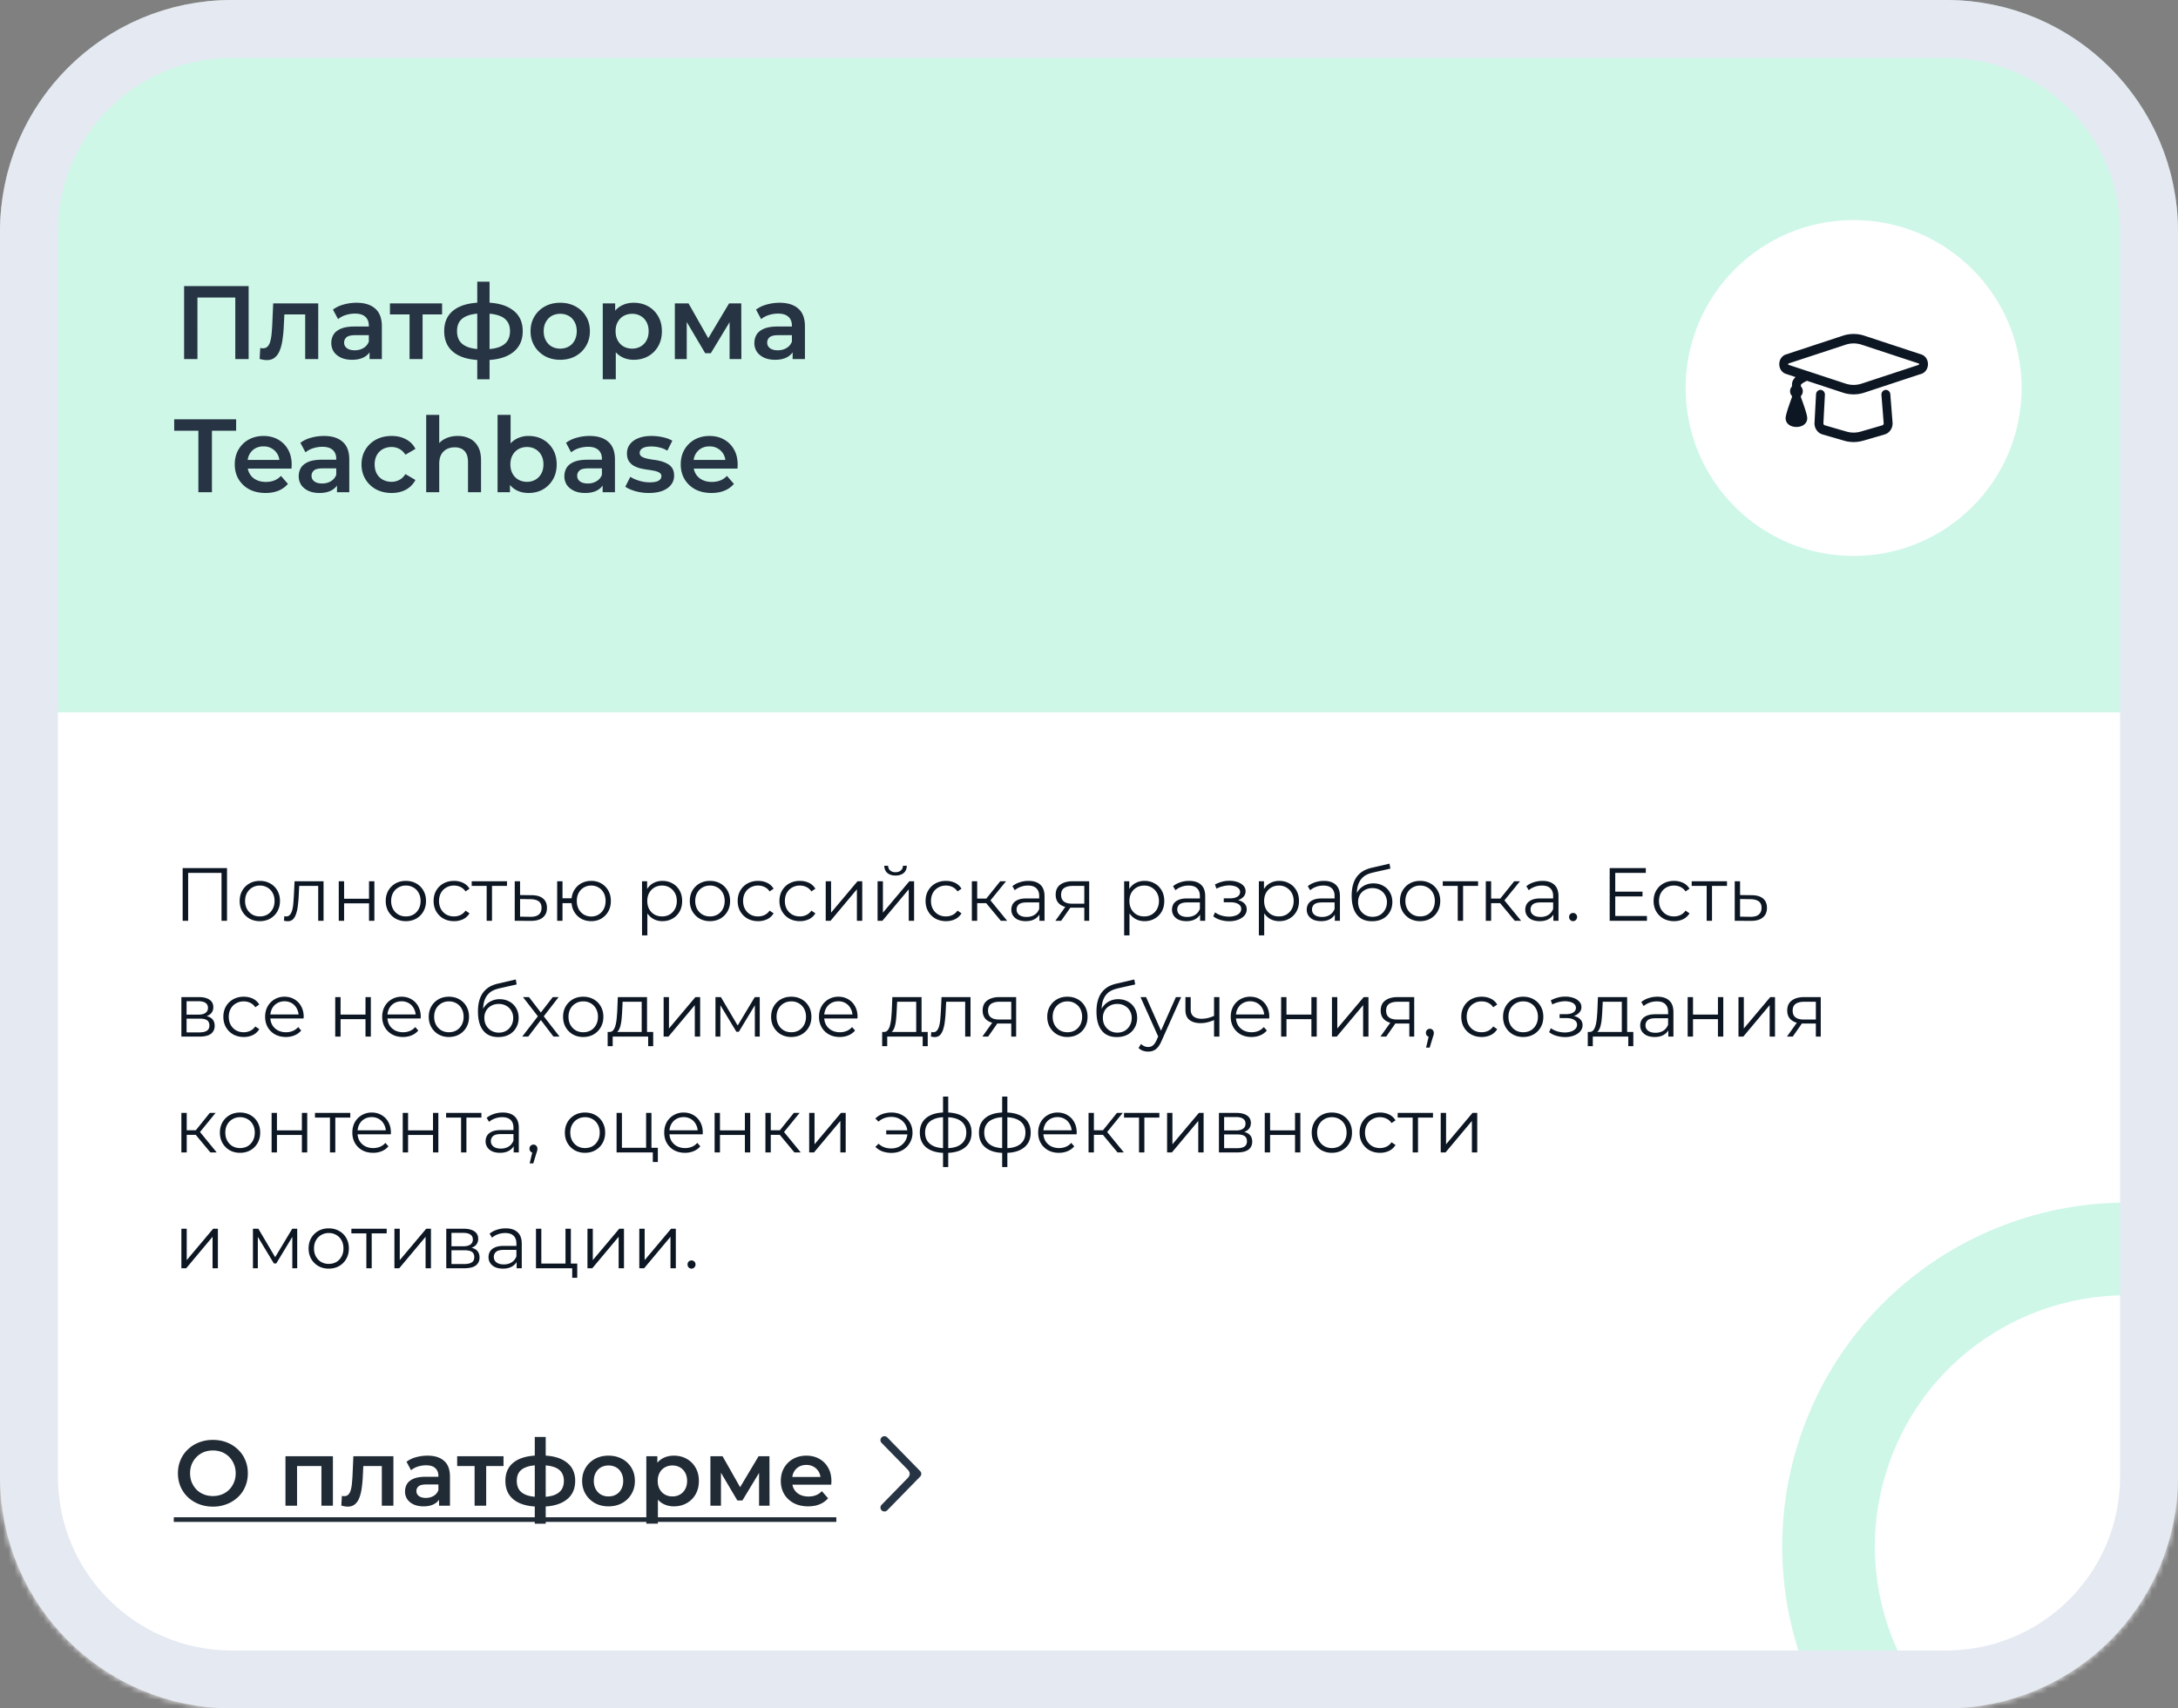
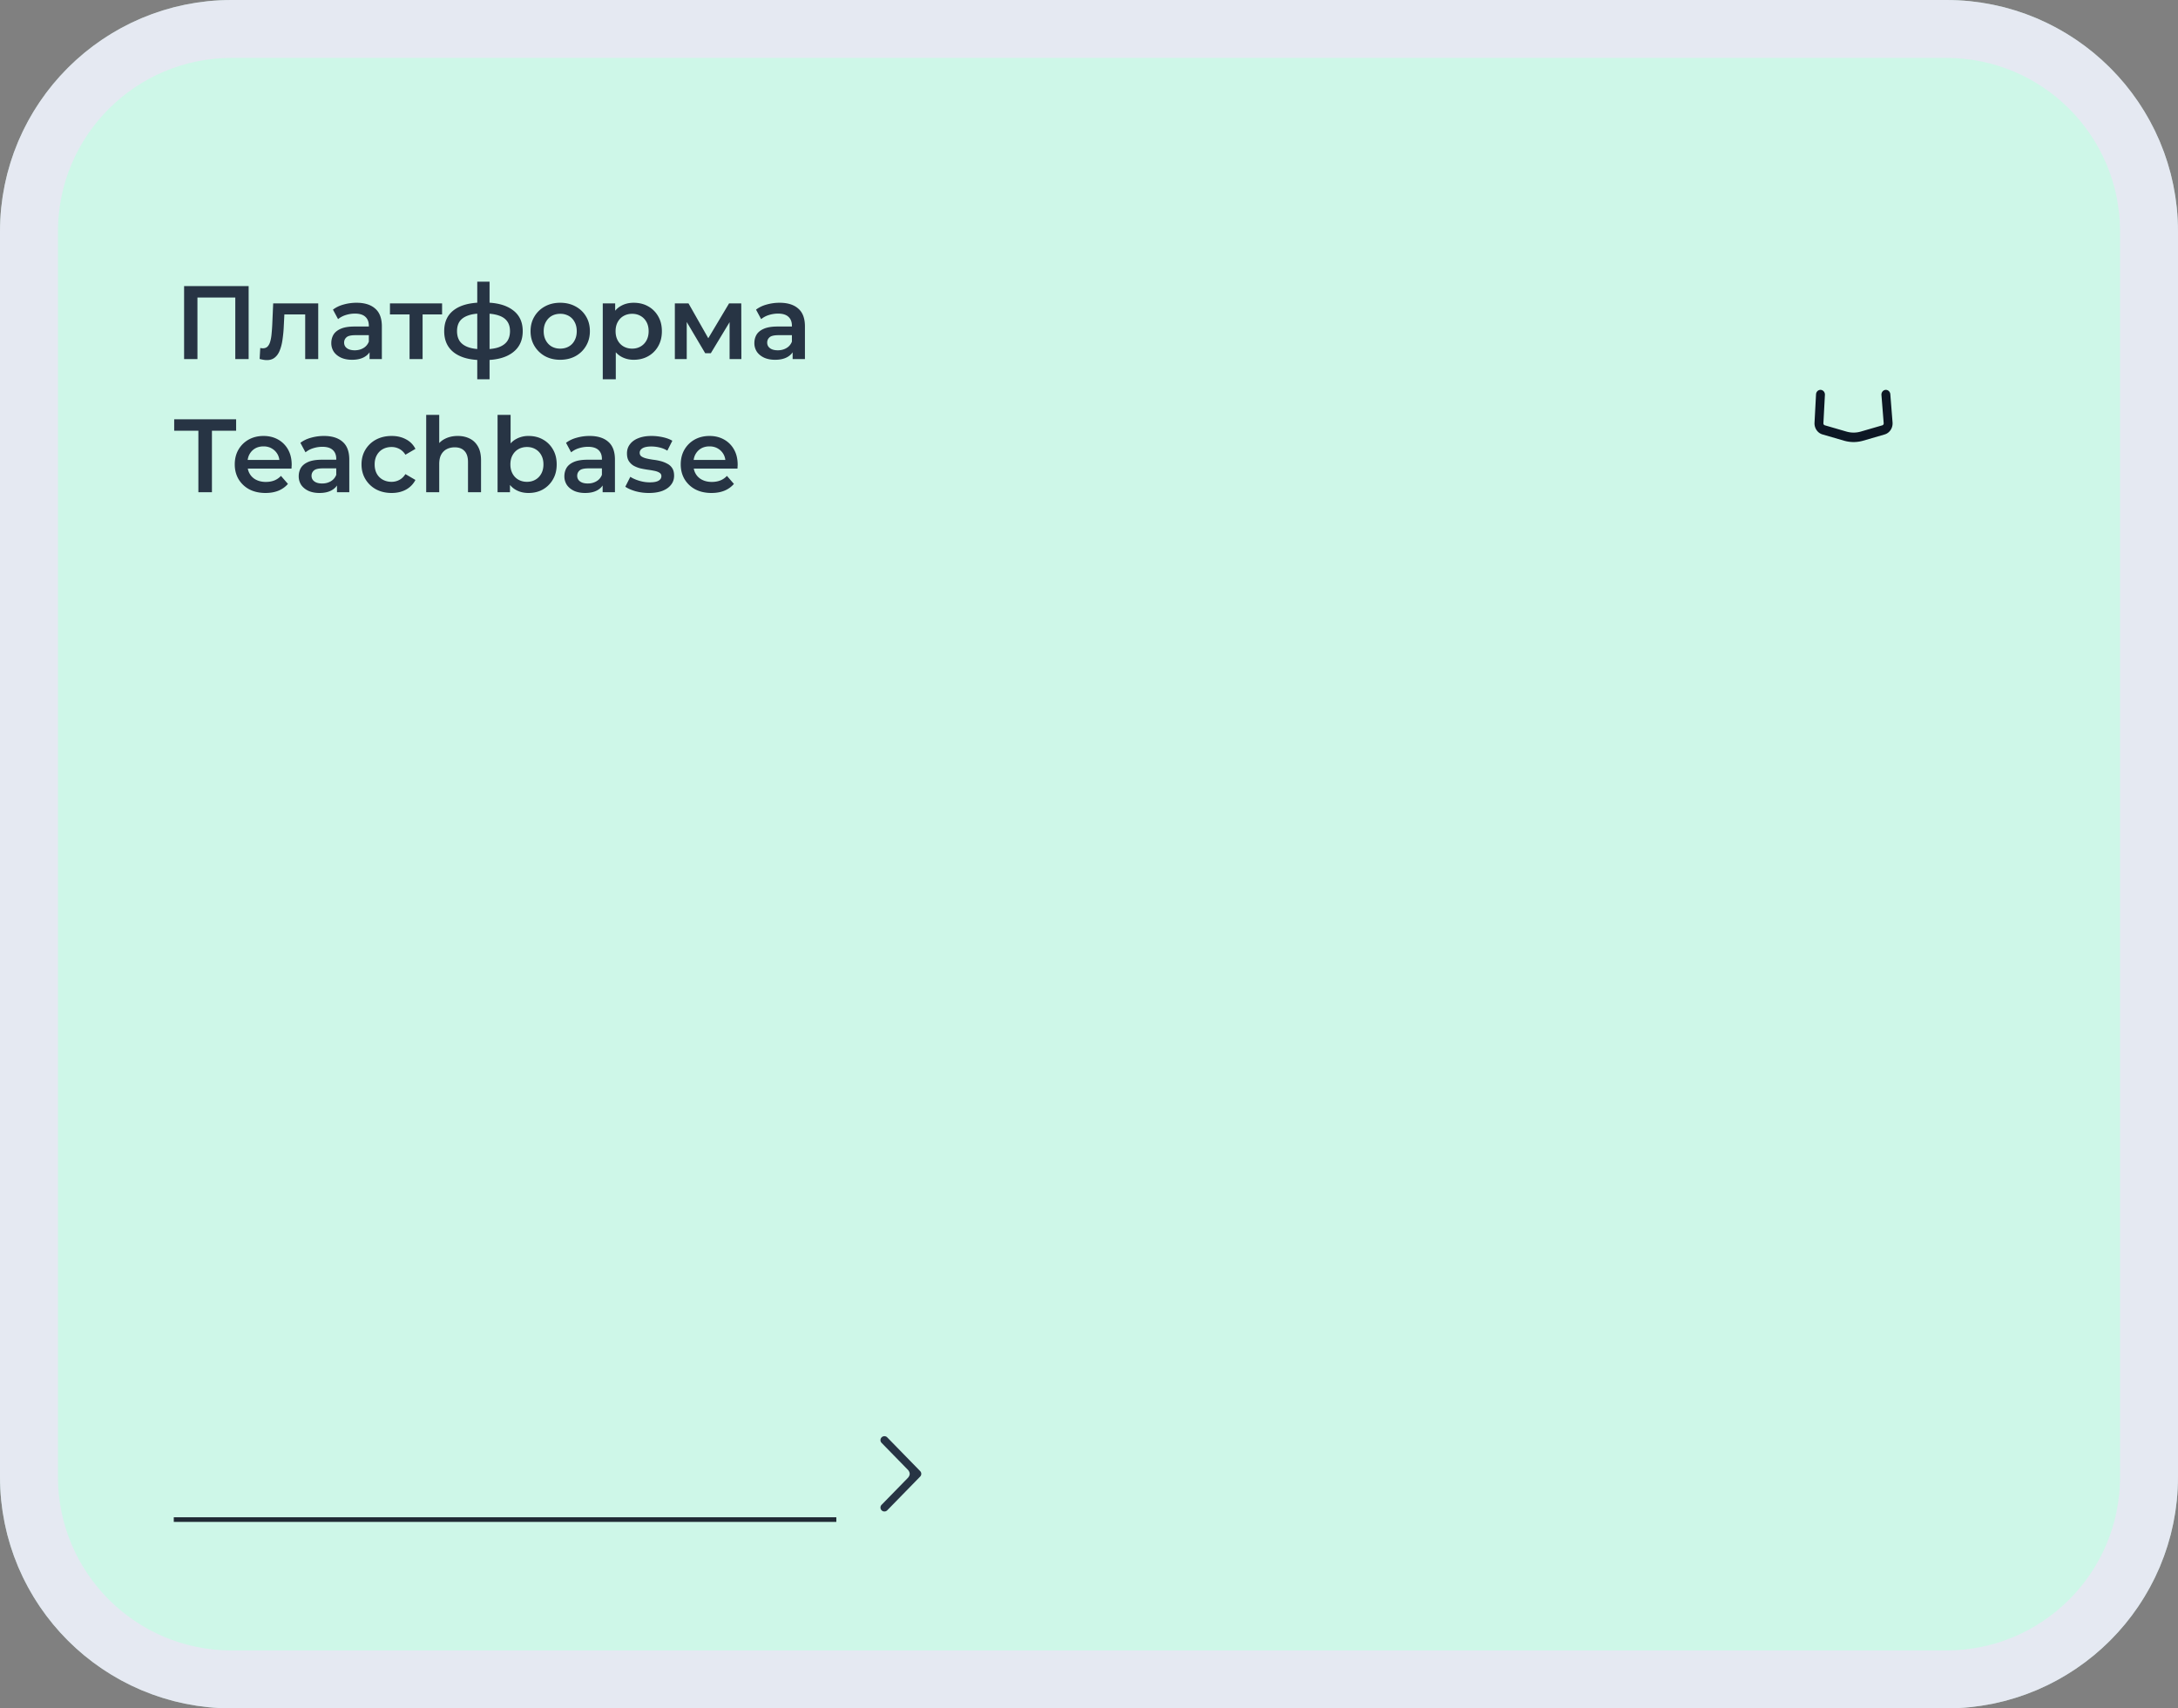
<svg xmlns="http://www.w3.org/2000/svg" width="376" height="295" fill="none">
  <rect width="100%" height="100%" fill="#808080" stroke="none" />
  <g clip-path="url(#a)">
    <mask id="b" width="376" height="295" x="0" y="0" maskUnits="userSpaceOnUse" style="mask-type:luminance">
      <path fill="#fff" d="M336 0H40C17.909 0 0 17.909 0 40v215c0 22.091 17.909 40 40 40h296c22.091 0 40-17.909 40-40V40c0-22.091-17.909-40-40-40" />
    </mask>
    <g mask="url(#b)">
      <path fill="#CEF7E8" d="M336 0H40C17.909 0 0 17.909 0 40v215c0 22.091 17.909 40 40 40h296c22.091 0 40-17.909 40-40V40c0-22.091-17.909-40-40-40" />
-       <path fill="#fff" d="M376 123H0v172h376z" />
      <path fill="#273444" d="M31.782 62V49.4h11.142V62H40.62V50.804l.54.576h-7.614l.54-.576V62zm13.039-.018.108-1.89.234.036q.108.018.198.018.558 0 .864-.342t.45-.918q.162-.594.216-1.314.072-.738.108-1.476l.162-3.708h7.776V62h-2.25v-8.316l.522.612h-4.572l.486-.63-.126 2.538a23 23 0 0 1-.216 2.376q-.144 1.08-.468 1.89-.306.81-.864 1.26-.54.45-1.386.45-.27 0-.594-.054a8 8 0 0 1-.648-.144M63.799 62v-1.944l-.126-.414V56.24q0-.99-.594-1.53-.594-.558-1.8-.558-.81 0-1.602.252a3.9 3.9 0 0 0-1.314.702l-.882-1.638q.774-.594 1.836-.882a8.2 8.2 0 0 1 2.232-.306q2.088 0 3.222 1.008 1.152.99 1.152 3.078V62zm-3.024.126q-1.08 0-1.89-.36-.81-.378-1.26-1.026a2.7 2.7 0 0 1-.432-1.494q0-.81.378-1.458.396-.648 1.278-1.026t2.34-.378h2.79v1.494h-2.628q-1.152 0-1.548.378-.396.36-.396.9 0 .612.486.972t1.35.36q.828 0 1.476-.378.666-.378.954-1.116l.378 1.35q-.324.846-1.17 1.314-.828.468-2.106.468m9.93-.126v-8.244l.522.54h-3.906v-1.908h9v1.908h-3.888l.522-.54V62zm12.929.18h-.558q-3.042-.036-4.716-1.314-1.675-1.296-1.674-3.69 0-2.376 1.673-3.636 1.675-1.26 4.77-1.296h.522q3.114 0 4.843 1.278 1.745 1.26 1.746 3.654 0 2.412-1.746 3.708-1.729 1.296-4.86 1.296m-.073-1.872q1.53 0 2.52-.342.99-.36 1.477-1.044.485-.702.485-1.746 0-1.026-.486-1.692-.486-.684-1.475-1.008-.99-.342-2.52-.342h-.343q-1.493 0-2.447.36-.955.342-1.422 1.008-.45.666-.45 1.674 0 1.026.45 1.71.467.684 1.422 1.044.97.36 2.447.378h.343m-1.17 5.184V48.644h2.124v16.848zm14.313-3.366q-1.476 0-2.628-.63a4.84 4.84 0 0 1-1.818-1.764q-.666-1.116-.666-2.538 0-1.44.666-2.538a4.7 4.7 0 0 1 1.818-1.746q1.152-.63 2.628-.63 1.494 0 2.646.63 1.17.63 1.818 1.728.666 1.098.666 2.556 0 1.422-.666 2.538a4.7 4.7 0 0 1-1.818 1.764q-1.152.63-2.646.63m0-1.926q.828 0 1.476-.36a2.5 2.5 0 0 0 1.008-1.044q.378-.684.378-1.602 0-.936-.378-1.602a2.5 2.5 0 0 0-1.008-1.044 2.95 2.95 0 0 0-1.458-.36q-.828 0-1.476.36-.63.36-1.008 1.044-.378.666-.378 1.602 0 .918.378 1.602t1.008 1.044q.648.36 1.458.36m12.681 1.926q-1.17 0-2.142-.54-.954-.54-1.53-1.62-.558-1.098-.558-2.772 0-1.692.54-2.772.558-1.08 1.512-1.602.954-.54 2.178-.54 1.422 0 2.502.612a4.47 4.47 0 0 1 1.728 1.71q.648 1.098.648 2.592t-.648 2.61a4.47 4.47 0 0 1-1.728 1.71q-1.08.612-2.502.612m-5.328 3.366V52.388h2.142v2.268l-.072 2.556.18 2.556v5.724zm5.076-5.292q.81 0 1.44-.36.648-.36 1.026-1.044t.378-1.602q0-.936-.378-1.602a2.6 2.6 0 0 0-1.026-1.044q-.63-.36-1.44-.36t-1.458.36-1.026 1.044q-.378.666-.378 1.602 0 .918.378 1.602t1.026 1.044 1.458.36m7.369 1.8v-9.612h2.358l3.87 6.822h-.936l4.068-6.822h2.106l.018 9.612h-2.034v-7.2l.36.234-3.6 5.958h-.972l-3.618-6.12.432-.108V62zm20.334 0v-1.944l-.126-.414V56.24q0-.99-.594-1.53-.594-.558-1.8-.558-.81 0-1.602.252a3.9 3.9 0 0 0-1.314.702l-.882-1.638q.774-.594 1.836-.882a8.2 8.2 0 0 1 2.232-.306q2.088 0 3.222 1.008 1.152.99 1.152 3.078V62zm-3.024.126q-1.08 0-1.89-.36-.81-.378-1.26-1.026a2.7 2.7 0 0 1-.432-1.494q0-.81.378-1.458.396-.648 1.278-1.026t2.34-.378h2.79v1.494h-2.628q-1.152 0-1.548.378-.396.36-.396.9 0 .612.486.972t1.35.36q.828 0 1.476-.378.666-.378.954-1.116l.378 1.35q-.324.846-1.17 1.314-.828.468-2.106.468M34.248 85V74.38h-4.176V72.4h10.692v1.98h-4.176V85zm11.59.126q-1.602 0-2.808-.63a4.77 4.77 0 0 1-1.854-1.764q-.648-1.116-.648-2.538 0-1.44.63-2.538a4.65 4.65 0 0 1 1.764-1.746q1.134-.63 2.574-.63 1.404 0 2.502.612a4.43 4.43 0 0 1 1.728 1.728q.63 1.116.63 2.628 0 .144-.018.324a3 3 0 0 1-.018.342h-8.01V79.42h6.822l-.882.468q.018-.828-.342-1.458t-.99-.99q-.612-.36-1.422-.36-.828 0-1.458.36-.612.36-.972 1.008-.342.63-.342 1.494v.36q0 .864.396 1.53a2.64 2.64 0 0 0 1.116 1.026q.72.36 1.656.36.81 0 1.458-.252a3.1 3.1 0 0 0 1.152-.792l1.206 1.386a4.3 4.3 0 0 1-1.638 1.17q-.972.396-2.232.396M58.175 85v-1.944l-.126-.414V79.24q0-.99-.594-1.53-.594-.558-1.8-.558-.81 0-1.602.252a3.9 3.9 0 0 0-1.314.702l-.882-1.638q.774-.594 1.836-.882a8.2 8.2 0 0 1 2.232-.306q2.088 0 3.222 1.008 1.152.99 1.152 3.078V85zm-3.024.126q-1.08 0-1.89-.36-.81-.378-1.26-1.026a2.7 2.7 0 0 1-.432-1.494q0-.81.378-1.458.396-.648 1.278-1.026t2.34-.378h2.79v1.494h-2.628q-1.152 0-1.548.378-.396.36-.396.9 0 .612.486.972t1.35.36q.828 0 1.476-.378.666-.378.954-1.116l.378 1.35q-.324.846-1.17 1.314-.828.468-2.106.468m12.464 0q-1.512 0-2.7-.63a4.8 4.8 0 0 1-1.837-1.764q-.666-1.116-.666-2.538 0-1.44.666-2.538a4.7 4.7 0 0 1 1.837-1.746q1.186-.63 2.7-.63 1.404 0 2.466.576 1.08.558 1.638 1.656L69.99 78.52q-.432-.684-1.062-1.008a2.8 2.8 0 0 0-1.332-.324q-.828 0-1.494.36t-1.044 1.044q-.379.666-.379 1.602t.378 1.62q.378.666 1.044 1.026t1.495.36q.72 0 1.332-.324.63-.324 1.061-1.008l1.729 1.008a3.94 3.94 0 0 1-1.638 1.674q-1.063.576-2.466.576M79.03 75.28q1.152 0 2.052.45.918.45 1.44 1.386.522.918.522 2.376V85h-2.25v-5.22q0-1.278-.612-1.908-.594-.63-1.674-.63-.792 0-1.404.324t-.954.972q-.324.63-.324 1.602V85h-2.25V71.644h2.25v6.336l-.486-.792a3.36 3.36 0 0 1 1.458-1.404q.972-.504 2.232-.504m12.196 9.846q-1.224 0-2.178-.54t-1.512-1.62q-.54-1.098-.54-2.772 0-1.692.558-2.772.576-1.08 1.53-1.602a4.34 4.34 0 0 1 2.142-.54q1.422 0 2.502.612a4.47 4.47 0 0 1 1.728 1.71q.648 1.098.648 2.592t-.648 2.592a4.6 4.6 0 0 1-1.728 1.728q-1.08.612-2.502.612M85.898 85V71.644h2.25v5.976l-.18 2.556.072 2.556V85zm5.076-1.8q.81 0 1.44-.36.648-.36 1.026-1.044t.378-1.602q0-.936-.378-1.602a2.6 2.6 0 0 0-1.026-1.044q-.63-.36-1.44-.36t-1.458.36-1.026 1.044q-.378.666-.378 1.602 0 .918.378 1.602t1.026 1.044 1.458.36m13.063 1.8v-1.944l-.126-.414V79.24q0-.99-.594-1.53-.594-.558-1.8-.558-.81 0-1.602.252a3.9 3.9 0 0 0-1.314.702l-.882-1.638q.774-.594 1.836-.882a8.2 8.2 0 0 1 2.232-.306q2.088 0 3.222 1.008 1.152.99 1.152 3.078V85zm-3.024.126q-1.08 0-1.89-.36-.81-.378-1.26-1.026a2.7 2.7 0 0 1-.432-1.494q0-.81.378-1.458.396-.648 1.278-1.026t2.34-.378h2.79v1.494h-2.628q-1.152 0-1.548.378-.396.36-.396.9 0 .612.486.972t1.35.36q.828 0 1.476-.378.666-.378.954-1.116l.378 1.35q-.324.846-1.17 1.314-.828.468-2.106.468m11.005 0a8.7 8.7 0 0 1-2.322-.306q-1.098-.324-1.746-.774l.864-1.71q.648.414 1.548.684t1.8.27q1.062 0 1.53-.288.486-.288.486-.774a.65.65 0 0 0-.324-.594q-.324-.216-.846-.324a18 18 0 0 0-1.17-.198q-.63-.09-1.278-.234a5 5 0 0 1-1.152-.45 2.5 2.5 0 0 1-.846-.81q-.324-.504-.324-1.332 0-.918.522-1.584.522-.684 1.458-1.044.954-.378 2.25-.378.972 0 1.962.216t1.638.612l-.864 1.71a4.4 4.4 0 0 0-1.386-.558 6 6 0 0 0-1.368-.162q-1.026 0-1.53.306-.486.306-.486.774 0 .432.324.648t.846.342 1.152.216q.648.072 1.278.234a5 5 0 0 1 1.152.45q.54.27.864.774t.324 1.314q0 .9-.54 1.566-.522.666-1.494 1.044-.972.36-2.322.36m10.812 0q-1.602 0-2.808-.63a4.77 4.77 0 0 1-1.854-1.764q-.648-1.116-.648-2.538 0-1.44.63-2.538a4.65 4.65 0 0 1 1.764-1.746q1.134-.63 2.574-.63 1.404 0 2.502.612a4.43 4.43 0 0 1 1.728 1.728q.63 1.116.63 2.628 0 .144-.018.324a3 3 0 0 1-.018.342h-8.01V79.42h6.822l-.882.468q.018-.828-.342-1.458t-.99-.99q-.612-.36-1.422-.36-.828 0-1.458.36-.612.36-.972 1.008-.342.63-.342 1.494v.36q0 .864.396 1.53a2.64 2.64 0 0 0 1.116 1.026q.72.36 1.656.36.81 0 1.458-.252a3.1 3.1 0 0 0 1.152-.792l1.206 1.386a4.3 4.3 0 0 1-1.638 1.17q-.972.396-2.232.396" />
-       <path fill="#0D1724" d="M31.534 159v-9.1h7.657v9.1h-.949v-8.528l.247.26h-6.253l.247-.26V159zm13.315.065a3.6 3.6 0 0 1-1.781-.442 3.4 3.4 0 0 1-1.235-1.235q-.456-.793-.456-1.807 0-1.027.456-1.807a3.3 3.3 0 0 1 1.235-1.222q.78-.442 1.78-.442 1.016 0 1.794.442.794.442 1.235 1.222.456.78.456 1.807 0 1.014-.456 1.807-.441.78-1.235 1.235-.792.442-1.794.442m0-.819q.74 0 1.313-.325.57-.338.897-.936.338-.61.338-1.404 0-.806-.338-1.404a2.3 2.3 0 0 0-.898-.923 2.5 2.5 0 0 0-1.3-.338 2.5 2.5 0 0 0-1.3.338 2.4 2.4 0 0 0-.91.923q-.338.598-.338 1.404 0 .793.338 1.404.34.599.91.936.572.325 1.288.325m4.17.741.065-.793q.09.013.17.039.09.013.155.013a.8.8 0 0 0 .663-.312q.26-.312.39-.832a7 7 0 0 0 .182-1.17q.052-.663.091-1.326l.117-2.431h5.005V159h-.923v-6.292l.234.273H51.45l.221-.286-.104 1.976a20 20 0 0 1-.143 1.69q-.09.806-.299 1.417-.195.61-.546.962-.351.338-.897.338-.156 0-.325-.026a7 7 0 0 1-.338-.065m9.462.013v-6.825h.923v3.016h4.303v-3.016h.923V159h-.923v-3.016h-4.303V159zm11.58.065a3.6 3.6 0 0 1-1.78-.442 3.4 3.4 0 0 1-1.236-1.235q-.455-.793-.455-1.807 0-1.027.455-1.807a3.3 3.3 0 0 1 1.235-1.222q.78-.442 1.781-.442 1.014 0 1.794.442.794.442 1.235 1.222.456.78.455 1.807 0 1.014-.455 1.807-.441.78-1.235 1.235-.792.442-1.794.442m0-.819q.741 0 1.313-.325.572-.338.897-.936.338-.61.338-1.404 0-.806-.338-1.404a2.3 2.3 0 0 0-.897-.923 2.5 2.5 0 0 0-1.3-.338 2.5 2.5 0 0 0-1.3.338 2.4 2.4 0 0 0-.91.923q-.338.598-.338 1.404 0 .793.338 1.404.34.599.91.936.572.325 1.287.325m8.317.819q-1.014 0-1.82-.442a3.34 3.34 0 0 1-1.248-1.235q-.455-.793-.455-1.807 0-1.027.455-1.807t1.248-1.222q.806-.442 1.82-.442.87 0 1.573.338.702.338 1.105 1.014l-.689.468a2.17 2.17 0 0 0-.87-.767 2.6 2.6 0 0 0-1.132-.247 2.6 2.6 0 0 0-1.313.338q-.585.325-.923.923t-.338 1.404.338 1.404.923.936q.585.325 1.313.325.61 0 1.131-.247a2.2 2.2 0 0 0 .871-.754l.69.468q-.404.663-1.106 1.014a3.6 3.6 0 0 1-1.573.338m5.638-.065v-6.266l.234.247h-2.82v-.806h6.096v.806h-2.82l.233-.247V159zm7.783-4.42q1.287.013 1.95.572.676.56.676 1.612 0 1.092-.728 1.677-.715.585-2.08.572L88.86 159v-6.825h.923v2.379zm-.234 3.731q.95.013 1.43-.377.494-.403.494-1.17t-.481-1.118q-.48-.364-1.443-.377l-1.781-.026v3.042zm4.621.689v-6.825h.923v2.938h2.08v.845h-2.08V159zm5.876.065q-.975 0-1.755-.442a3.3 3.3 0 0 1-1.209-1.235q-.442-.793-.442-1.807 0-1.027.442-1.807t1.209-1.222a3.5 3.5 0 0 1 1.755-.442q.975 0 1.742.442.766.442 1.209 1.222.442.78.442 1.807 0 1.014-.442 1.807a3.3 3.3 0 0 1-1.209 1.235q-.767.442-1.742.442m0-.806q.715 0 1.274-.338t.884-.936q.325-.61.325-1.404 0-.806-.325-1.404a2.33 2.33 0 0 0-.884-.923 2.4 2.4 0 0 0-1.274-.338 2.46 2.46 0 0 0-1.274.338 2.33 2.33 0 0 0-.884.923q-.325.598-.325 1.404 0 .793.325 1.404.325.599.884.936a2.46 2.46 0 0 0 1.274.338m12.297.806a3.2 3.2 0 0 1-1.599-.403 3.07 3.07 0 0 1-1.144-1.183q-.416-.78-.416-1.898t.416-1.885q.417-.78 1.131-1.183a3.2 3.2 0 0 1 1.612-.403q.975 0 1.742.442.78.429 1.222 1.222.442.78.442 1.807 0 1.04-.442 1.82-.441.78-1.222 1.222-.767.442-1.742.442m-3.523 2.457v-9.347h.884v2.054l-.091 1.365.13 1.378v4.55zm3.458-3.276q.729 0 1.3-.325.573-.338.91-.936.338-.61.338-1.404t-.338-1.391a2.5 2.5 0 0 0-.91-.936 2.5 2.5 0 0 0-1.3-.338 2.6 2.6 0 0 0-1.313.338 2.5 2.5 0 0 0-.91.936q-.325.598-.325 1.391t.325 1.404q.339.599.91.936.585.325 1.313.325m8.263.819a3.6 3.6 0 0 1-1.781-.442 3.37 3.37 0 0 1-1.235-1.235q-.456-.793-.455-1.807 0-1.027.455-1.807t1.235-1.222 1.781-.442q1.014 0 1.794.442.792.442 1.235 1.222.455.78.455 1.807 0 1.014-.455 1.807-.443.78-1.235 1.235-.793.442-1.794.442m0-.819a2.6 2.6 0 0 0 1.313-.325 2.4 2.4 0 0 0 .897-.936q.338-.61.338-1.404 0-.806-.338-1.404a2.3 2.3 0 0 0-.897-.923 2.5 2.5 0 0 0-1.3-.338q-.729 0-1.3.338a2.4 2.4 0 0 0-.91.923q-.338.598-.338 1.404 0 .793.338 1.404.337.599.91.936.572.325 1.287.325m8.316.819q-1.014 0-1.82-.442a3.35 3.35 0 0 1-1.248-1.235q-.455-.793-.455-1.807 0-1.027.455-1.807.456-.78 1.248-1.222.807-.442 1.82-.442.871 0 1.573.338t1.105 1.014l-.689.468a2.16 2.16 0 0 0-.871-.767 2.6 2.6 0 0 0-1.131-.247 2.6 2.6 0 0 0-1.313.338q-.585.325-.923.923t-.338 1.404.338 1.404.923.936q.585.325 1.313.325.612 0 1.131-.247.52-.247.871-.754l.689.468q-.403.663-1.105 1.014a3.6 3.6 0 0 1-1.573.338m7.211 0q-1.014 0-1.82-.442a3.34 3.34 0 0 1-1.248-1.235q-.455-.793-.455-1.807 0-1.027.455-1.807.454-.78 1.248-1.222.806-.442 1.82-.442.871 0 1.573.338t1.105 1.014l-.689.468a2.16 2.16 0 0 0-.871-.767 2.6 2.6 0 0 0-1.131-.247 2.6 2.6 0 0 0-1.313.338 2.36 2.36 0 0 0-.923.923q-.338.598-.338 1.404t.338 1.404.923.936q.585.325 1.313.325a2.6 2.6 0 0 0 1.131-.247q.52-.247.871-.754l.689.468q-.403.663-1.105 1.014a3.6 3.6 0 0 1-1.573.338m4.465-.065v-6.825h.923v5.421l4.563-5.421h.819V159h-.923v-5.434l-4.55 5.434zm8.951 0v-6.825h.923v5.421l4.563-5.421h.819V159h-.923v-5.434l-4.55 5.434zm3.094-7.813q-.858 0-1.391-.429-.52-.442-.546-1.261h.663q.012.52.364.819.35.299.91.299.558 0 .91-.299.363-.299.377-.819h.663q-.013.819-.546 1.261-.534.429-1.404.429m8.716 7.878q-1.014 0-1.82-.442a3.34 3.34 0 0 1-1.248-1.235q-.456-.793-.455-1.807 0-1.027.455-1.807.454-.78 1.248-1.222.806-.442 1.82-.442.87 0 1.573.338.702.338 1.105 1.014l-.689.468a2.17 2.17 0 0 0-.871-.767 2.6 2.6 0 0 0-1.131-.247q-.729 0-1.313.338a2.36 2.36 0 0 0-.923.923q-.339.598-.338 1.404 0 .805.338 1.404t.923.936q.584.325 1.313.325a2.6 2.6 0 0 0 1.131-.247q.52-.247.871-.754l.689.468q-.403.663-1.105 1.014a3.6 3.6 0 0 1-1.573.338m9.47-.065-2.808-3.38.767-.455 3.133 3.835zm-5.005 0v-6.825h.923V159zm.637-3.042v-.793h2.197v.793zm2.405-.273-.858-.13 2.717-3.38h1.001zM179.44 159v-1.508l-.039-.247v-2.522q0-.871-.494-1.339-.482-.468-1.443-.468-.663 0-1.261.221a3.2 3.2 0 0 0-1.014.585l-.416-.689q.519-.442 1.248-.676a4.7 4.7 0 0 1 1.534-.247q1.326 0 2.041.663.728.65.728 1.989V159zm-2.353.065q-.768 0-1.339-.247a2.04 2.04 0 0 1-.858-.702q-.3-.455-.299-1.04 0-.533.247-.962.26-.442.832-.702.585-.273 1.56-.273h2.353v.689h-2.327q-.988 0-1.378.351a1.14 1.14 0 0 0-.377.871q0 .585.455.936t1.274.351q.78 0 1.339-.351.571-.364.832-1.04l.208.637q-.26.676-.91 1.079-.637.403-1.612.403m10.101-.065v-2.457l.169.195h-2.314q-1.314 0-2.054-.572-.741-.572-.741-1.664 0-1.17.793-1.742.793-.585 2.119-.585h2.873V159zm-4.992 0 1.872-2.626h.962L183.197 159zm4.992-2.73v-3.562l.169.273h-2.171q-.95 0-1.482.364-.52.364-.52 1.183 0 1.521 1.937 1.521h2.236zm10.402 2.795a3.2 3.2 0 0 1-1.599-.403 3.07 3.07 0 0 1-1.144-1.183q-.416-.78-.416-1.898t.416-1.885q.415-.78 1.131-1.183a3.2 3.2 0 0 1 1.612-.403q.975 0 1.742.442.78.429 1.222 1.222.442.78.442 1.807 0 1.04-.442 1.82t-1.222 1.222q-.767.442-1.742.442m-3.523 2.457v-9.347h.884v2.054l-.091 1.365.13 1.378v4.55zm3.458-3.276q.728 0 1.3-.325a2.5 2.5 0 0 0 .91-.936q.338-.61.338-1.404t-.338-1.391a2.5 2.5 0 0 0-.91-.936 2.5 2.5 0 0 0-1.3-.338 2.6 2.6 0 0 0-1.313.338 2.5 2.5 0 0 0-.91.936q-.325.598-.325 1.391t.325 1.404q.338.599.91.936.585.325 1.313.325m9.654.754v-1.508l-.039-.247v-2.522q0-.871-.494-1.339-.482-.468-1.443-.468-.663 0-1.261.221a3.2 3.2 0 0 0-1.014.585l-.416-.689q.52-.442 1.248-.676a4.7 4.7 0 0 1 1.534-.247q1.326 0 2.041.663.728.65.728 1.989V159zm-2.353.065q-.767 0-1.339-.247a2.04 2.04 0 0 1-.858-.702 1.85 1.85 0 0 1-.299-1.04q0-.533.247-.962.26-.442.832-.702.585-.273 1.56-.273h2.353v.689h-2.327q-.988 0-1.378.351a1.14 1.14 0 0 0-.377.871q0 .585.455.936t1.274.351q.78 0 1.339-.351.572-.364.832-1.04l.208.637a2.16 2.16 0 0 1-.91 1.079q-.637.403-1.612.403m7.387.013q-.74 0-1.469-.208a3.8 3.8 0 0 1-1.287-.637l.299-.689q.495.364 1.144.559.651.182 1.287.182a3.5 3.5 0 0 0 1.105-.182q.468-.17.728-.468a1 1 0 0 0 .26-.676q0-.546-.494-.845-.494-.312-1.352-.312h-1.17v-.676h1.105q.507 0 .897-.13t.598-.377a.85.85 0 0 0 .221-.585.85.85 0 0 0-.26-.624q-.246-.26-.689-.39a3.5 3.5 0 0 0-1.001-.13 4.7 4.7 0 0 0-1.053.156 4.8 4.8 0 0 0-1.079.403l-.26-.715a5.8 5.8 0 0 1 1.183-.468 4.4 4.4 0 0 1 1.196-.169 4.2 4.2 0 0 1 1.469.195q.663.221 1.053.637.39.404.39.975 0 .507-.312.884a2.04 2.04 0 0 1-.832.585 3.2 3.2 0 0 1-1.183.208l.039-.247q1.17 0 1.82.455.663.455.663 1.235 0 .61-.403 1.079-.402.455-1.092.715-.675.26-1.521.26m8.635-.013q-.885 0-1.599-.403a3.07 3.07 0 0 1-1.144-1.183q-.416-.78-.416-1.898t.416-1.885q.415-.78 1.131-1.183a3.2 3.2 0 0 1 1.612-.403q.974 0 1.742.442.78.429 1.222 1.222.442.78.442 1.807 0 1.04-.442 1.82t-1.222 1.222q-.768.442-1.742.442m-3.523 2.457v-9.347h.884v2.054l-.091 1.365.13 1.378v4.55zm3.458-3.276q.727 0 1.3-.325.571-.338.91-.936.338-.61.338-1.404t-.338-1.391a2.5 2.5 0 0 0-.91-.936 2.5 2.5 0 0 0-1.3-.338q-.729 0-1.313.338a2.5 2.5 0 0 0-.91.936q-.325.598-.325 1.391t.325 1.404q.337.599.91.936.584.325 1.313.325m9.654.754v-1.508l-.039-.247v-2.522q0-.871-.494-1.339-.481-.468-1.443-.468-.663 0-1.261.221a3.2 3.2 0 0 0-1.014.585l-.416-.689q.519-.442 1.248-.676a4.7 4.7 0 0 1 1.534-.247q1.326 0 2.041.663.728.65.728 1.989V159zm-2.353.065q-.768 0-1.339-.247a2.04 2.04 0 0 1-.858-.702q-.3-.455-.299-1.04 0-.533.247-.962.26-.442.832-.702.585-.273 1.56-.273h2.353v.689h-2.327q-.988 0-1.378.351a1.14 1.14 0 0 0-.377.871q0 .585.455.936t1.274.351q.78 0 1.339-.351.571-.364.832-1.04l.208.637q-.26.676-.91 1.079-.637.403-1.612.403m8.762.013q-.833 0-1.482-.273a2.8 2.8 0 0 1-1.092-.832q-.455-.56-.689-1.378-.234-.832-.234-1.924 0-.975.182-1.703.181-.741.507-1.274.325-.532.754-.897.442-.377.949-.598a5.3 5.3 0 0 1 1.066-.351l3.068-.715.156.858-2.886.65q-.273.065-.663.182a3.8 3.8 0 0 0-.78.351q-.39.234-.728.65t-.546 1.079q-.195.65-.195 1.625 0 .208.013.338.013.117.026.26.025.13.039.39l-.403-.338q.143-.793.585-1.378a3 3 0 0 1 1.105-.923 3.3 3.3 0 0 1 1.495-.338q.95 0 1.69.416.741.403 1.157 1.131.429.728.429 1.69 0 .949-.442 1.703a3.03 3.03 0 0 1-1.222 1.183q-.793.416-1.859.416m.104-.767q.728 0 1.287-.325.56-.338.871-.91.325-.571.325-1.287a2.4 2.4 0 0 0-.325-1.248 2.24 2.24 0 0 0-.871-.858q-.56-.325-1.3-.325-.727 0-1.287.312a2.24 2.24 0 0 0-.884.845 2.5 2.5 0 0 0-.312 1.261q0 .716.312 1.287.325.572.884.91a2.5 2.5 0 0 0 1.3.338m8.205.754a3.6 3.6 0 0 1-1.781-.442 3.4 3.4 0 0 1-1.235-1.235q-.455-.793-.455-1.807 0-1.027.455-1.807.456-.78 1.235-1.222t1.781-.442q1.014 0 1.794.442.794.442 1.235 1.222.456.78.455 1.807 0 1.014-.455 1.807-.441.78-1.235 1.235-.792.442-1.794.442m0-.819q.741 0 1.313-.325.573-.338.897-.936.339-.61.338-1.404 0-.806-.338-1.404a2.3 2.3 0 0 0-.897-.923 2.5 2.5 0 0 0-1.3-.338q-.727 0-1.3.338a2.4 2.4 0 0 0-.91.923q-.338.598-.338 1.404 0 .793.338 1.404.339.599.91.936.573.325 1.287.325m6.503.754v-6.266l.234.247h-2.821v-.806h6.097v.806h-2.821l.234-.247V159zm9.849 0-2.808-3.38.767-.455 3.133 3.835zm-5.005 0v-6.825h.923V159zm.637-3.042v-.793h2.197v.793zm2.405-.273-.858-.13 2.717-3.38h1.001zm8.623 3.315v-1.508l-.039-.247v-2.522q0-.871-.494-1.339-.48-.468-1.443-.468-.663 0-1.261.221a3.2 3.2 0 0 0-1.014.585l-.416-.689q.52-.442 1.248-.676a4.7 4.7 0 0 1 1.534-.247q1.327 0 2.041.663.729.65.728 1.989V159zm-2.353.065q-.766 0-1.339-.247a2.05 2.05 0 0 1-.858-.702 1.85 1.85 0 0 1-.299-1.04 1.9 1.9 0 0 1 .247-.962q.26-.442.832-.702.585-.273 1.56-.273h2.353v.689h-2.327q-.988 0-1.378.351a1.14 1.14 0 0 0-.377.871q0 .585.455.936t1.274.351q.78 0 1.339-.351.573-.364.832-1.04l.208.637q-.26.676-.91 1.079-.636.403-1.612.403m5.759 0a.68.68 0 0 1-.494-.208.72.72 0 0 1-.195-.507q0-.312.195-.507a.7.7 0 0 1 .494-.195q.286 0 .481.195.208.195.208.507a.7.7 0 0 1-.208.507.63.63 0 0 1-.481.208m7.172-5.096h4.81v.819h-4.81zm.104 4.199h5.473V159h-6.435v-9.1h6.24v.832h-5.278zm10.144.897q-1.013 0-1.82-.442a3.35 3.35 0 0 1-1.248-1.235q-.455-.793-.455-1.807 0-1.027.455-1.807.456-.78 1.248-1.222.807-.442 1.82-.442.871 0 1.573.338t1.105 1.014l-.689.468a2.16 2.16 0 0 0-.871-.767 2.6 2.6 0 0 0-1.131-.247 2.6 2.6 0 0 0-1.313.338q-.584.325-.923.923-.338.598-.338 1.404t.338 1.404.923.936q.585.325 1.313.325.612 0 1.131-.247.52-.247.871-.754l.689.468q-.402.663-1.105 1.014a3.6 3.6 0 0 1-1.573.338m5.639-.065v-6.266l.234.247h-2.821v-.806h6.097v.806h-2.821l.234-.247V159zm7.782-4.42q1.287.013 1.95.572.676.56.676 1.612 0 1.092-.728 1.677-.715.585-2.08.572l-2.756-.013v-6.825h.923v2.379zm-.234 3.731q.949.013 1.43-.377.494-.403.494-1.17t-.481-1.118q-.482-.364-1.443-.377l-1.781-.026v3.042zM31.313 179v-6.825h3.016q1.157 0 1.82.442.675.442.676 1.3 0 .833-.637 1.287-.638.442-1.677.442l.182-.273q1.222 0 1.794.455t.572 1.313q0 .884-.65 1.378-.637.481-1.989.481zm.897-.728h2.171q.87 0 1.313-.273.455-.286.455-.91t-.403-.91-1.274-.286H32.21zm0-3.068h2.054q.794 0 1.209-.299.429-.299.429-.871t-.429-.858q-.416-.286-1.209-.286H32.21zm9.872 3.861q-1.013 0-1.82-.442a3.34 3.34 0 0 1-1.248-1.235q-.455-.793-.455-1.807 0-1.027.455-1.807t1.248-1.222q.806-.442 1.82-.442.87 0 1.573.338t1.105 1.014l-.689.468a2.17 2.17 0 0 0-.87-.767 2.6 2.6 0 0 0-1.132-.247 2.6 2.6 0 0 0-1.313.338q-.585.325-.923.923t-.338 1.404.338 1.404.923.936q.585.325 1.313.325.61 0 1.131-.247a2.2 2.2 0 0 0 .871-.754l.69.468q-.404.663-1.106 1.014a3.6 3.6 0 0 1-1.573.338m7.276 0q-1.065 0-1.872-.442a3.3 3.3 0 0 1-1.26-1.235q-.456-.793-.456-1.807t.43-1.794q.44-.78 1.195-1.222a3.3 3.3 0 0 1 1.716-.455q.963 0 1.703.442a3.03 3.03 0 0 1 1.183 1.222q.43.78.43 1.807a1 1 0 0 1-.014.143v.143h-5.94v-.689h5.446l-.364.273a2.6 2.6 0 0 0-.325-1.313 2.3 2.3 0 0 0-.858-.91 2.4 2.4 0 0 0-1.26-.325 2.46 2.46 0 0 0-1.262.325q-.56.325-.87.91a2.8 2.8 0 0 0-.313 1.339v.143q0 .78.338 1.378.351.585.962.923.624.325 1.417.325.624 0 1.157-.221.546-.221.936-.676l.52.598a2.9 2.9 0 0 1-1.144.832q-.675.286-1.495.286m8.514-.065v-6.825h.923v3.016h4.303v-3.016h.923V179h-.923v-3.016h-4.303V179zm11.697.065q-1.066 0-1.872-.442a3.3 3.3 0 0 1-1.26-1.235q-.456-.793-.456-1.807t.43-1.794q.44-.78 1.195-1.222a3.3 3.3 0 0 1 1.716-.455q.963 0 1.703.442a3.03 3.03 0 0 1 1.183 1.222q.43.78.43 1.807a1 1 0 0 1-.014.143v.143h-5.94v-.689h5.446l-.364.273a2.6 2.6 0 0 0-.325-1.313 2.3 2.3 0 0 0-.858-.91 2.4 2.4 0 0 0-1.26-.325q-.704 0-1.262.325-.56.325-.87.91a2.8 2.8 0 0 0-.313 1.339v.143q0 .78.338 1.378.351.585.962.923.624.325 1.417.325.624 0 1.157-.221.546-.221.936-.676l.52.598a2.9 2.9 0 0 1-1.144.832q-.675.286-1.495.286m7.92 0a3.6 3.6 0 0 1-1.782-.442 3.4 3.4 0 0 1-1.235-1.235q-.455-.793-.455-1.807 0-1.027.455-1.807a3.3 3.3 0 0 1 1.235-1.222q.78-.442 1.781-.442 1.014 0 1.794.442.793.442 1.235 1.222.455.78.455 1.807 0 1.014-.455 1.807-.441.78-1.235 1.235-.792.442-1.794.442m0-.819q.74 0 1.312-.325.572-.338.897-.936.338-.61.338-1.404 0-.806-.338-1.404a2.3 2.3 0 0 0-.897-.923 2.5 2.5 0 0 0-1.3-.338 2.5 2.5 0 0 0-1.3.338 2.4 2.4 0 0 0-.91.923q-.338.598-.338 1.404 0 .793.338 1.404.338.599.91.936.572.325 1.287.325m8.524.832q-.833 0-1.482-.273a2.8 2.8 0 0 1-1.092-.832q-.455-.56-.69-1.378-.233-.832-.233-1.924 0-.975.182-1.703.181-.741.507-1.274a3.7 3.7 0 0 1 .754-.897q.44-.377.949-.598a5.3 5.3 0 0 1 1.066-.351l3.068-.715.156.858-2.886.65q-.273.065-.663.182a3.8 3.8 0 0 0-.78.351q-.39.234-.728.65t-.546 1.079q-.195.65-.195 1.625 0 .208.013.338l.026.26q.025.13.039.39l-.403-.338q.142-.793.585-1.378a3 3 0 0 1 1.105-.923 3.3 3.3 0 0 1 1.495-.338q.949 0 1.69.416.741.403 1.157 1.131.429.728.429 1.69 0 .949-.442 1.703a3.03 3.03 0 0 1-1.222 1.183q-.793.416-1.86.416m.104-.767a2.5 2.5 0 0 0 1.287-.325q.56-.338.87-.91.327-.571.326-1.287 0-.702-.325-1.248a2.24 2.24 0 0 0-.871-.858q-.56-.325-1.3-.325-.729 0-1.287.312a2.24 2.24 0 0 0-.884.845 2.5 2.5 0 0 0-.312 1.261q0 .716.312 1.287.324.572.884.91a2.5 2.5 0 0 0 1.3.338m4.038.689 2.886-3.744-.013.455-2.743-3.536h1.04l2.249 2.925-.39-.013 2.249-2.912h1.014l-2.769 3.575.013-.494L96.603 179H95.55l-2.379-3.12.364.052-2.34 3.068zm10.528.065a3.6 3.6 0 0 1-1.782-.442 3.4 3.4 0 0 1-1.234-1.235q-.456-.793-.456-1.807 0-1.027.456-1.807a3.3 3.3 0 0 1 1.234-1.222q.78-.442 1.782-.442 1.014 0 1.794.442.792.442 1.235 1.222.455.78.455 1.807 0 1.014-.455 1.807-.443.78-1.235 1.235-.793.442-1.794.442m0-.819a2.6 2.6 0 0 0 1.313-.325 2.4 2.4 0 0 0 .897-.936q.338-.61.338-1.404 0-.806-.338-1.404a2.3 2.3 0 0 0-.897-.923 2.5 2.5 0 0 0-1.3-.338q-.73 0-1.3.338a2.4 2.4 0 0 0-.91.923q-.339.598-.339 1.404 0 .793.338 1.404.34.599.91.936.573.325 1.288.325m10.098.312v-5.577h-3.289l-.078 1.521q-.026.689-.091 1.352-.052.663-.195 1.222-.13.546-.377.897a.92.92 0 0 1-.637.39l-.923-.169a.8.8 0 0 0 .663-.286q.26-.312.403-.845t.208-1.209q.065-.689.104-1.404l.091-2.275h5.044v6.383zm-5.876 2.093v-2.457h7.865v2.457h-.871V179h-6.123v1.651zm9.664-1.651v-6.825h.923v5.421l4.563-5.421h.819V179h-.923v-5.434l-4.55 5.434zm8.95 0v-6.825h.936l3.094 5.239h-.39l3.146-5.239h.858V179h-.845v-5.772l.169.078-2.938 4.862h-.416l-2.964-4.914.195-.039V179zm13.079.065a3.6 3.6 0 0 1-1.781-.442 3.37 3.37 0 0 1-1.235-1.235q-.456-.793-.455-1.807 0-1.027.455-1.807t1.235-1.222 1.781-.442q1.014 0 1.794.442.792.442 1.235 1.222.455.78.455 1.807 0 1.014-.455 1.807-.443.78-1.235 1.235-.793.442-1.794.442m0-.819a2.6 2.6 0 0 0 1.313-.325 2.4 2.4 0 0 0 .897-.936q.338-.61.338-1.404 0-.806-.338-1.404a2.3 2.3 0 0 0-.897-.923 2.5 2.5 0 0 0-1.3-.338q-.729 0-1.3.338a2.4 2.4 0 0 0-.91.923q-.338.598-.338 1.404 0 .793.338 1.404.337.599.91.936.571.325 1.287.325m8.381.819q-1.065 0-1.872-.442a3.3 3.3 0 0 1-1.261-1.235q-.455-.793-.455-1.807t.429-1.794a3.25 3.25 0 0 1 1.196-1.222 3.3 3.3 0 0 1 1.716-.455q.963 0 1.703.442.754.429 1.183 1.222.429.78.429 1.807a1 1 0 0 1-.013.143v.143h-5.941v-.689h5.447l-.364.273q0-.741-.325-1.313a2.3 2.3 0 0 0-.858-.91 2.4 2.4 0 0 0-1.261-.325 2.46 2.46 0 0 0-1.261.325q-.559.325-.871.91a2.8 2.8 0 0 0-.312 1.339v.143q0 .78.338 1.378.351.585.962.923a3 3 0 0 0 1.417.325q.624 0 1.157-.221.546-.221.936-.676l.52.598a2.9 2.9 0 0 1-1.144.832q-.675.286-1.495.286m13.194-.507v-5.577h-3.289l-.078 1.521q-.027.689-.091 1.352-.052.663-.195 1.222a2.6 2.6 0 0 1-.377.897.92.92 0 0 1-.637.39l-.923-.169a.8.8 0 0 0 .663-.286q.26-.312.403-.845a7.5 7.5 0 0 0 .208-1.209q.065-.689.104-1.404l.091-2.275h5.044v6.383zm-5.876 2.093v-2.457h7.865v2.457h-.871V179h-6.123v1.651zm8.415-1.664.065-.793q.091.013.169.039.092.013.156.013a.8.8 0 0 0 .663-.312q.261-.312.39-.832a7 7 0 0 0 .182-1.17q.052-.663.091-1.326l.117-2.431h5.005V179h-.923v-6.292l.234.273h-3.718l.221-.286-.104 1.976a20 20 0 0 1-.143 1.69 6.7 6.7 0 0 1-.299 1.417q-.195.61-.546.962-.351.338-.897.338-.156 0-.325-.026a7 7 0 0 1-.338-.065m13.869.013v-2.457l.169.195h-2.314q-1.313 0-2.054-.572t-.741-1.664q0-1.17.793-1.742.793-.585 2.119-.585h2.873V179zm-4.992 0 1.872-2.626h.962L170.59 179zm4.992-2.73v-3.562l.169.273h-2.171q-.948 0-1.482.364-.52.364-.52 1.183 0 1.521 1.937 1.521h2.236zm9.687 2.795a3.6 3.6 0 0 1-1.781-.442 3.4 3.4 0 0 1-1.235-1.235q-.455-.793-.455-1.807 0-1.027.455-1.807.456-.78 1.235-1.222t1.781-.442q1.014 0 1.794.442.794.442 1.235 1.222.456.78.455 1.807 0 1.014-.455 1.807-.441.78-1.235 1.235-.792.442-1.794.442m0-.819q.741 0 1.313-.325.573-.338.897-.936.339-.61.338-1.404 0-.806-.338-1.404a2.3 2.3 0 0 0-.897-.923 2.5 2.5 0 0 0-1.3-.338q-.727 0-1.3.338a2.4 2.4 0 0 0-.91.923q-.338.598-.338 1.404 0 .793.338 1.404.339.599.91.936.573.325 1.287.325m8.525.832q-.833 0-1.482-.273a2.8 2.8 0 0 1-1.092-.832q-.455-.56-.689-1.378-.234-.832-.234-1.924 0-.975.182-1.703.181-.741.507-1.274.325-.532.754-.897.442-.377.949-.598a5.3 5.3 0 0 1 1.066-.351l3.068-.715.156.858-2.886.65q-.273.065-.663.182a3.8 3.8 0 0 0-.78.351q-.39.234-.728.65t-.546 1.079q-.195.65-.195 1.625 0 .208.013.338.013.117.026.26.025.13.039.39l-.403-.338q.142-.793.585-1.378a3 3 0 0 1 1.105-.923 3.3 3.3 0 0 1 1.495-.338q.95 0 1.69.416.741.403 1.157 1.131.429.728.429 1.69 0 .949-.442 1.703a3.03 3.03 0 0 1-1.222 1.183q-.793.416-1.859.416m.104-.767q.728 0 1.287-.325.56-.338.871-.91.325-.571.325-1.287a2.4 2.4 0 0 0-.325-1.248 2.24 2.24 0 0 0-.871-.858q-.56-.325-1.3-.325-.728 0-1.287.312a2.24 2.24 0 0 0-.884.845 2.5 2.5 0 0 0-.312 1.261q0 .716.312 1.287.325.572.884.91a2.5 2.5 0 0 0 1.3.338m5.324 3.276q-.481 0-.923-.156a2 2 0 0 1-.741-.468l.429-.689q.26.247.559.377.312.143.689.143.454 0 .78-.26.338-.247.637-.884l.442-1.001.104-.143 2.808-6.331h.91l-3.419 7.644q-.286.663-.637 1.053-.338.39-.741.546a2.3 2.3 0 0 1-.897.169m1.82-2.392-3.146-7.02h.962l2.782 6.266zm9.628-3.081a8 8 0 0 1-1.209.416 5.1 5.1 0 0 1-1.196.143q-1.209 0-1.911-.546-.702-.56-.702-1.716v-2.236h.91v2.184q0 .78.507 1.17t1.365.39q.52 0 1.092-.13.572-.143 1.157-.403zm-.078 2.886v-6.825h.923V179zm6.469.065q-1.065 0-1.872-.442a3.3 3.3 0 0 1-1.261-1.235q-.455-.793-.455-1.807t.429-1.794a3.25 3.25 0 0 1 1.196-1.222 3.3 3.3 0 0 1 1.716-.455q.963 0 1.703.442.754.429 1.183 1.222.429.78.429 1.807a1 1 0 0 1-.013.143v.143h-5.941v-.689h5.447l-.364.273q0-.741-.325-1.313a2.3 2.3 0 0 0-.858-.91 2.4 2.4 0 0 0-1.261-.325 2.46 2.46 0 0 0-1.261.325q-.559.325-.871.91a2.8 2.8 0 0 0-.312 1.339v.143q0 .78.338 1.378.351.585.962.923a3 3 0 0 0 1.417.325q.624 0 1.157-.221.546-.221.936-.676l.52.598a2.9 2.9 0 0 1-1.144.832q-.675.286-1.495.286m5.111-.065v-6.825h.923v3.016h4.303v-3.016h.923V179h-.923v-3.016h-4.303V179zm8.773 0v-6.825h.923v5.421l4.563-5.421h.819V179h-.923v-5.434l-4.55 5.434zm13.357 0v-2.457l.169.195h-2.314q-1.313 0-2.054-.572t-.741-1.664q0-1.17.793-1.742.793-.585 2.119-.585h2.873V179zm-4.992 0 1.872-2.626h.962L239.31 179zm4.992-2.73v-3.562l.169.273h-2.171q-.95 0-1.482.364-.52.364-.52 1.183 0 1.521 1.937 1.521h2.236zm2.892 4.628.572-2.405.104.559a.72.72 0 0 1-.507-.195.69.69 0 0 1-.195-.507q0-.312.195-.507a.7.7 0 0 1 .494-.195q.299 0 .481.208.195.208.195.494 0 .104-.013.208a1.5 1.5 0 0 1-.052.234 7 7 0 0 1-.104.312l-.546 1.794zm9.602-1.833q-1.014 0-1.82-.442a3.34 3.34 0 0 1-1.248-1.235q-.455-.793-.455-1.807 0-1.027.455-1.807.454-.78 1.248-1.222.806-.442 1.82-.442.871 0 1.573.338t1.105 1.014l-.689.468a2.16 2.16 0 0 0-.871-.767 2.6 2.6 0 0 0-1.131-.247 2.6 2.6 0 0 0-1.313.338 2.36 2.36 0 0 0-.923.923q-.338.598-.338 1.404t.338 1.404.923.936q.585.325 1.313.325a2.6 2.6 0 0 0 1.131-.247q.52-.247.871-.754l.689.468q-.403.663-1.105 1.014a3.6 3.6 0 0 1-1.573.338m7.159 0a3.6 3.6 0 0 1-1.781-.442 3.37 3.37 0 0 1-1.235-1.235q-.455-.793-.455-1.807 0-1.027.455-1.807t1.235-1.222 1.781-.442q1.014 0 1.794.442.793.442 1.235 1.222.455.78.455 1.807 0 1.014-.455 1.807-.442.78-1.235 1.235-.794.442-1.794.442m0-.819q.741 0 1.313-.325a2.4 2.4 0 0 0 .897-.936q.338-.61.338-1.404 0-.806-.338-1.404a2.3 2.3 0 0 0-.897-.923 2.5 2.5 0 0 0-1.3-.338 2.5 2.5 0 0 0-1.3.338 2.4 2.4 0 0 0-.91.923q-.338.598-.338 1.404 0 .793.338 1.404.338.599.91.936.571.325 1.287.325m7.239.832q-.741 0-1.469-.208a3.8 3.8 0 0 1-1.287-.637l.299-.689q.494.364 1.144.559.65.182 1.287.182a3.5 3.5 0 0 0 1.105-.182q.468-.17.728-.468t.26-.676q0-.546-.494-.845-.494-.312-1.352-.312h-1.17v-.676h1.105q.507 0 .897-.13t.598-.377a.85.85 0 0 0 .221-.585.85.85 0 0 0-.26-.624q-.247-.26-.689-.39a3.5 3.5 0 0 0-1.001-.13 4.7 4.7 0 0 0-1.053.156 4.8 4.8 0 0 0-1.079.403l-.26-.715a5.8 5.8 0 0 1 1.183-.468 4.4 4.4 0 0 1 1.196-.169 4.2 4.2 0 0 1 1.469.195q.663.221 1.053.637.39.404.39.975 0 .507-.312.884a2.04 2.04 0 0 1-.832.585 3.2 3.2 0 0 1-1.183.208l.039-.247q1.17 0 1.82.455.663.455.663 1.235 0 .61-.403 1.079-.404.455-1.092.715a4.2 4.2 0 0 1-1.521.26m9.791-.52v-5.577h-3.289l-.078 1.521a22 22 0 0 1-.091 1.352 7 7 0 0 1-.195 1.222 2.6 2.6 0 0 1-.377.897.92.92 0 0 1-.637.39l-.923-.169a.8.8 0 0 0 .663-.286q.26-.312.403-.845t.208-1.209q.065-.689.104-1.404l.091-2.275h5.044v6.383zm-5.876 2.093v-2.457h7.865v2.457h-.871V179h-6.123v1.651zM288.01 179v-1.508l-.039-.247v-2.522q0-.871-.494-1.339-.482-.468-1.443-.468-.663 0-1.261.221a3.2 3.2 0 0 0-1.014.585l-.416-.689q.52-.442 1.248-.676a4.7 4.7 0 0 1 1.534-.247q1.326 0 2.041.663.728.65.728 1.989V179zm-2.353.065q-.767 0-1.339-.247a2.04 2.04 0 0 1-.858-.702 1.85 1.85 0 0 1-.299-1.04q0-.533.247-.962.26-.442.832-.702.585-.273 1.56-.273h2.353v.689h-2.327q-.988 0-1.378.351a1.14 1.14 0 0 0-.377.871q0 .585.455.936t1.274.351q.78 0 1.339-.351.572-.364.832-1.04l.208.637a2.16 2.16 0 0 1-.91 1.079q-.637.403-1.612.403m5.694-.065v-6.825h.923v3.016h4.303v-3.016h.923V179h-.923v-3.016h-4.303V179zm8.773 0v-6.825h.923v5.421l4.563-5.421h.819V179h-.923v-5.434l-4.55 5.434zm13.357 0v-2.457l.169.195h-2.314q-1.313 0-2.054-.572t-.741-1.664q0-1.17.793-1.742.793-.585 2.119-.585h2.873V179zm-4.992 0 1.872-2.626h.962L309.49 179zm4.992-2.73v-3.562l.169.273h-2.171q-.95 0-1.482.364-.52.364-.52 1.183 0 1.521 1.937 1.521h2.236zM36.318 199l-2.808-3.38.767-.455L37.41 199zm-5.005 0v-6.825h.923V199zm.637-3.042v-.793h2.197v.793zm2.405-.273-.858-.13 2.717-3.38h1.001zm7.079 3.38a3.6 3.6 0 0 1-1.781-.442 3.4 3.4 0 0 1-1.236-1.235q-.455-.793-.455-1.807 0-1.027.455-1.807a3.3 3.3 0 0 1 1.236-1.222q.78-.442 1.78-.442 1.015 0 1.794.442.794.442 1.236 1.222.454.78.454 1.807 0 1.014-.455 1.807-.441.78-1.235 1.235-.792.442-1.793.442m0-.819q.74 0 1.313-.325.57-.338.897-.936.337-.61.337-1.404 0-.806-.337-1.404a2.3 2.3 0 0 0-.898-.923 2.5 2.5 0 0 0-1.3-.338 2.5 2.5 0 0 0-1.3.338 2.4 2.4 0 0 0-.91.923q-.337.598-.337 1.404 0 .793.337 1.404.34.599.91.936.572.325 1.288.325m5.456.754v-6.825h.923v3.016h4.303v-3.016h.923V199h-.923v-3.016h-4.303V199zm10.073 0v-6.266l.234.247h-2.821v-.806h6.097v.806h-2.821l.234-.247V199zm7.452.065q-1.066 0-1.872-.442a3.3 3.3 0 0 1-1.261-1.235q-.456-.793-.455-1.807 0-1.014.429-1.794.441-.78 1.196-1.222a3.3 3.3 0 0 1 1.716-.455q.962 0 1.703.442a3.03 3.03 0 0 1 1.183 1.222q.429.78.429 1.807a1 1 0 0 1-.013.143v.143h-5.941v-.689h5.447l-.364.273a2.6 2.6 0 0 0-.325-1.313 2.3 2.3 0 0 0-.858-.91 2.4 2.4 0 0 0-1.261-.325q-.703 0-1.261.325-.56.325-.871.91a2.8 2.8 0 0 0-.312 1.339v.143q0 .78.338 1.378.35.585.962.923.624.325 1.417.325.623 0 1.157-.221.546-.221.936-.676l.52.598a2.9 2.9 0 0 1-1.144.832q-.676.286-1.495.286m5.11-.065v-6.825h.924v3.016h4.303v-3.016h.923V199h-.923v-3.016h-4.303V199zm10.073 0v-6.266l.234.247h-2.82v-.806h6.096v.806h-2.82l.233-.247V199zm9.083 0v-1.508l-.04-.247v-2.522q0-.871-.493-1.339-.48-.468-1.443-.468-.663 0-1.261.221a3.2 3.2 0 0 0-1.014.585l-.416-.689q.52-.442 1.248-.676a4.7 4.7 0 0 1 1.534-.247q1.326 0 2.04.663.729.65.729 1.989V199zm-2.353.065q-.767 0-1.34-.247a2.04 2.04 0 0 1-.857-.702 1.85 1.85 0 0 1-.3-1.04q0-.533.248-.962.26-.442.832-.702.585-.273 1.56-.273h2.353v.689h-2.327q-.988 0-1.378.351a1.14 1.14 0 0 0-.377.871q0 .585.455.936t1.274.351q.78 0 1.339-.351.572-.364.832-1.04l.208.637a2.16 2.16 0 0 1-.91 1.079q-.637.403-1.612.403m5.109 1.833.572-2.405.104.559a.71.71 0 0 1-.507-.195.69.69 0 0 1-.195-.507q0-.312.195-.507a.7.7 0 0 1 .494-.195q.3 0 .481.208.195.208.195.494 0 .104-.013.208a1.5 1.5 0 0 1-.052.234q-.039.13-.104.312l-.546 1.794zm9.55-1.833a3.6 3.6 0 0 1-1.78-.442 3.4 3.4 0 0 1-1.236-1.235q-.455-.793-.455-1.807 0-1.027.455-1.807a3.3 3.3 0 0 1 1.235-1.222q.78-.442 1.781-.442 1.014 0 1.794.442.794.442 1.235 1.222.456.78.455 1.807 0 1.014-.455 1.807-.441.78-1.235 1.235-.792.442-1.794.442m0-.819q.741 0 1.313-.325.573-.338.897-.936.339-.61.338-1.404 0-.806-.338-1.404a2.3 2.3 0 0 0-.897-.923 2.5 2.5 0 0 0-1.3-.338q-.727 0-1.3.338a2.4 2.4 0 0 0-.91.923q-.338.598-.338 1.404 0 .793.338 1.404.338.599.91.936.573.325 1.287.325m5.457.754v-6.825h.923v6.019h4.173v-6.019h.923V199zm6.253 1.651v-1.729l.234.078h-1.391v-.806h2.028v2.457zm5.559-1.586q-1.066 0-1.872-.442a3.3 3.3 0 0 1-1.261-1.235q-.456-.793-.455-1.807 0-1.014.429-1.794.441-.78 1.196-1.222a3.3 3.3 0 0 1 1.716-.455q.962 0 1.703.442.753.429 1.183 1.222.429.78.429 1.807a1 1 0 0 1-.013.143v.143h-5.941v-.689h5.447l-.364.273q0-.741-.325-1.313a2.3 2.3 0 0 0-.858-.91 2.4 2.4 0 0 0-1.261-.325q-.703 0-1.261.325a2.26 2.26 0 0 0-.871.91 2.8 2.8 0 0 0-.312 1.339v.143q0 .78.338 1.378.35.585.962.923.624.325 1.417.325a3 3 0 0 0 1.157-.221q.546-.221.936-.676l.52.598a2.9 2.9 0 0 1-1.144.832 3.8 3.8 0 0 1-1.495.286m5.111-.065v-6.825h.923v3.016h4.303v-3.016h.923V199h-.923v-3.016h-4.303V199zm13.777 0-2.808-3.38.767-.455 3.133 3.835zm-5.005 0v-6.825h.923V199zm.637-3.042v-.793h2.197v.793zm2.405-.273-.858-.13 2.717-3.38h1.001zm4.512 3.315v-6.825h.923v5.421l4.563-5.421h.819V199h-.923v-5.434l-4.55 5.434zm13.301-3.12v-.702h3.965v.702zm.91-3.77q1.04 0 1.859.455.819.442 1.287 1.235.481.78.481 1.781a3.4 3.4 0 0 1-.481 1.794 3.36 3.36 0 0 1-1.287 1.248q-.819.455-1.859.455a4.7 4.7 0 0 1-1.573-.26 3.3 3.3 0 0 1-1.209-.78l.546-.546q.443.416 1.001.624.56.195 1.196.195.807 0 1.43-.351a2.7 2.7 0 0 0 1.001-.975q.364-.624.364-1.404t-.364-1.391a2.57 2.57 0 0 0-1.001-.975q-.624-.351-1.43-.351-.636 0-1.196.208a2.8 2.8 0 0 0-1.001.611l-.546-.533q.495-.52 1.209-.78a4.7 4.7 0 0 1 1.573-.26m9.403 6.968h-.221q-2.028-.013-3.159-.923t-1.131-2.587q0-1.651 1.131-2.548 1.144-.91 3.211-.923h.195q2.08.013 3.237.923 1.158.897 1.157 2.548 0 1.69-1.17 2.6-1.156.91-3.25.91m-.013-.806q1.157 0 1.937-.312.78-.325 1.183-.923t.403-1.469q0-.845-.403-1.43-.403-.598-1.183-.91t-1.937-.312h-.143q-1.13 0-1.898.325-.767.312-1.157.897t-.39 1.43q0 .858.39 1.456.404.598 1.17.923.768.312 1.885.325h.143m-.494 3.25v-12.168h.897v12.168zm10.714-2.444h-.221q-2.028-.013-3.159-.923t-1.131-2.587q0-1.651 1.131-2.548 1.144-.91 3.211-.923h.195q2.08.013 3.237.923 1.158.897 1.157 2.548 0 1.69-1.17 2.6-1.156.91-3.25.91m-.013-.806q1.157 0 1.937-.312.78-.325 1.183-.923t.403-1.469q0-.845-.403-1.43-.403-.598-1.183-.91t-1.937-.312h-.143q-1.13 0-1.898.325-.767.312-1.157.897t-.39 1.43q0 .858.39 1.456.404.598 1.17.923.768.312 1.885.325h.143m-.494 3.25v-12.168h.897v12.168zm9.804-2.457q-1.065 0-1.872-.442a3.3 3.3 0 0 1-1.261-1.235q-.455-.793-.455-1.807t.429-1.794a3.25 3.25 0 0 1 1.196-1.222 3.3 3.3 0 0 1 1.716-.455q.963 0 1.703.442.754.429 1.183 1.222.429.78.429 1.807a1 1 0 0 1-.013.143v.143h-5.941v-.689h5.447l-.364.273q0-.741-.325-1.313a2.3 2.3 0 0 0-.858-.91 2.4 2.4 0 0 0-1.261-.325 2.46 2.46 0 0 0-1.261.325q-.559.325-.871.91a2.8 2.8 0 0 0-.312 1.339v.143q0 .78.338 1.378.351.585.962.923a3 3 0 0 0 1.417.325q.624 0 1.157-.221.546-.221.936-.676l.52.598a2.9 2.9 0 0 1-1.144.832q-.675.286-1.495.286m10.116-.065-2.808-3.38.767-.455 3.133 3.835zm-5.005 0v-6.825h.923V199zm.637-3.042v-.793h2.197v.793zm2.405-.273-.858-.13 2.717-3.38h1.001zm5.672 3.315v-6.266l.234.247h-2.821v-.806h6.097v.806h-2.821l.234-.247V199zm4.845 0v-6.825h.923v5.421l4.563-5.421h.819V199h-.923v-5.434l-4.55 5.434zm8.95 0v-6.825h3.016q1.157 0 1.82.442.676.442.676 1.3 0 .833-.637 1.287-.638.442-1.677.442l.182-.273q1.222 0 1.794.455t.572 1.313q0 .884-.65 1.378-.637.481-1.989.481zm.897-.728h2.171q.871 0 1.313-.273.455-.286.455-.91t-.403-.91-1.274-.286h-2.262zm0-3.068h2.054q.793 0 1.209-.299.429-.299.429-.871t-.429-.858q-.416-.286-1.209-.286h-2.054zM218.34 199v-6.825h.923v3.016h4.303v-3.016h.923V199h-.923v-3.016h-4.303V199zm11.581.065a3.6 3.6 0 0 1-1.781-.442 3.37 3.37 0 0 1-1.235-1.235q-.456-.793-.455-1.807 0-1.027.455-1.807t1.235-1.222 1.781-.442q1.014 0 1.794.442.792.442 1.235 1.222.455.78.455 1.807 0 1.014-.455 1.807-.443.78-1.235 1.235-.794.442-1.794.442m0-.819a2.6 2.6 0 0 0 1.313-.325 2.4 2.4 0 0 0 .897-.936q.338-.61.338-1.404 0-.806-.338-1.404a2.3 2.3 0 0 0-.897-.923 2.5 2.5 0 0 0-1.3-.338q-.729 0-1.3.338a2.4 2.4 0 0 0-.91.923q-.339.598-.338 1.404 0 .793.338 1.404.337.599.91.936.571.325 1.287.325m8.316.819q-1.013 0-1.82-.442a3.35 3.35 0 0 1-1.248-1.235q-.455-.793-.455-1.807 0-1.027.455-1.807.456-.78 1.248-1.222.806-.442 1.82-.442.871 0 1.573.338t1.105 1.014l-.689.468a2.16 2.16 0 0 0-.871-.767 2.6 2.6 0 0 0-1.131-.247 2.6 2.6 0 0 0-1.313.338q-.584.325-.923.923-.338.598-.338 1.404t.338 1.404q.339.599.923.936.585.325 1.313.325.612 0 1.131-.247.52-.247.871-.754l.689.468q-.403.663-1.105 1.014a3.6 3.6 0 0 1-1.573.338m5.639-.065v-6.266l.234.247h-2.821v-.806h6.097v.806h-2.821l.234-.247V199zm4.844 0v-6.825h.923v5.421l4.563-5.421h.819V199h-.923v-5.434l-4.55 5.434zM31.313 219v-6.825h.923v5.421l4.563-5.421h.819V219h-.923v-5.434L32.145 219zm12.353 0v-6.825h.936l3.094 5.239h-.39l3.146-5.239h.858V219h-.846v-5.772l.17.078-2.938 4.862h-.416l-2.965-4.914.196-.039V219zm13.078.065a3.6 3.6 0 0 1-1.781-.442 3.4 3.4 0 0 1-1.235-1.235q-.455-.793-.455-1.807 0-1.027.455-1.807a3.3 3.3 0 0 1 1.235-1.222q.78-.442 1.781-.442 1.014 0 1.794.442.793.442 1.235 1.222.455.78.455 1.807 0 1.014-.455 1.807-.442.78-1.235 1.235-.794.442-1.794.442m0-.819q.741 0 1.313-.325.572-.338.897-.936.338-.61.338-1.404 0-.806-.338-1.404a2.3 2.3 0 0 0-.897-.923 2.5 2.5 0 0 0-1.3-.338 2.5 2.5 0 0 0-1.3.338 2.4 2.4 0 0 0-.91.923q-.338.598-.338 1.404 0 .793.338 1.404.338.599.91.936.572.325 1.287.325m6.503.754v-6.266l.234.247H60.66v-.806h6.097v.806h-2.821l.234-.247V219zm4.844 0v-6.825h.923v5.421l4.563-5.421h.82V219h-.924v-5.434L68.923 219zm8.95 0v-6.825h3.017q1.155 0 1.82.442.675.442.675 1.3 0 .833-.636 1.287-.638.442-1.677.442l.181-.273q1.223 0 1.794.455.572.455.572 1.313 0 .884-.65 1.378-.636.481-1.989.481zm.898-.728h2.17q.872 0 1.314-.273.454-.286.454-.91t-.402-.91-1.274-.286h-2.262zm0-3.068h2.054q.792 0 1.209-.299.428-.299.428-.871t-.428-.858q-.416-.286-1.21-.286H77.94zM89.189 219v-1.508l-.04-.247v-2.522q0-.871-.493-1.339-.482-.468-1.443-.468-.663 0-1.261.221a3.2 3.2 0 0 0-1.014.585l-.416-.689a3.6 3.6 0 0 1 1.248-.676 4.7 4.7 0 0 1 1.534-.247q1.326 0 2.04.663.729.65.729 1.989V219zm-2.353.065q-.768 0-1.34-.247a2.04 2.04 0 0 1-.857-.702 1.85 1.85 0 0 1-.3-1.04q0-.533.248-.962.26-.442.832-.702.585-.273 1.56-.273h2.353v.689h-2.327q-.988 0-1.378.351a1.14 1.14 0 0 0-.377.871q0 .585.455.936t1.274.351q.78 0 1.339-.351.571-.364.832-1.04l.208.637a2.16 2.16 0 0 1-.91 1.079q-.637.403-1.612.403M92.53 219v-6.825h.923v6.019h4.173v-6.019h.923V219zm6.253 1.651v-1.729l.234.078h-1.391v-.806h2.028v2.457zm2.634-1.651v-6.825h.923v5.421l4.563-5.421h.819V219h-.923v-5.434l-4.55 5.434zm8.95 0v-6.825h.923v5.421l4.563-5.421h.819V219h-.923v-5.434l-4.55 5.434zm9.015.065a.67.67 0 0 1-.494-.208.72.72 0 0 1-.195-.507q0-.312.195-.507a.7.7 0 0 1 .494-.195q.286 0 .481.195.208.195.208.507a.7.7 0 0 1-.208.507.63.63 0 0 1-.481.208" />
-       <path fill="#fff" d="M349 67c0-16.016-12.984-29-29-29s-29 12.984-29 29 12.984 29 29 29 29-12.984 29-29" />
      <path fill="#0D1724" fill-rule="evenodd" d="M325.505 67.324c.422-.038.794.296.83.746l.386 4.87c.076.954-.5 1.83-1.368 2.082l-3.708 1.077a5.9 5.9 0 0 1-3.29 0l-3.733-1.084c-.849-.247-1.421-1.092-1.371-2.028l.261-4.895c.024-.45.386-.795.81-.77.423.026.747.412.723.863l-.261 4.895a.35.35 0 0 0 .242.358l3.733 1.084a4.44 4.44 0 0 0 2.482 0l3.708-1.077a.35.35 0 0 0 .242-.368l-.387-4.87c-.035-.45.278-.845.701-.883" clip-rule="evenodd" />
-       <path fill="#0D1724" fill-rule="evenodd" d="M321.846 57.964a5.9 5.9 0 0 0-3.692 0l-9.975 3.286a1.709 1.709 0 0 0-.503.35c-.257.26-.509.683-.509 1.283 0 .596.247 1.018.503 1.279.122.125.244.21.336.266.047.028.161.082.194.097l1.777.586a2.4 2.4 0 0 0-.282.317 1.62 1.62 0 0 0-.335.959v.333a1.2 1.2 0 0 0-.329.834c0 .327.126.622.329.834v.178l-.119.326c-.104.287-.243.675-.383 1.084-.139.406-.281.84-.389 1.216a9 9 0 0 0-.138.528c-.032.143-.068.331-.068.506 0 .645.407 1.044.756 1.238.346.191.751.263 1.109.263.359 0 .763-.072 1.109-.263.349-.194.756-.593.756-1.238 0-.175-.036-.363-.068-.506a9 9 0 0 0-.138-.528c-.108-.375-.25-.81-.389-1.216a57 57 0 0 0-.502-1.41v-.178c.203-.212.329-.507.329-.834s-.126-.622-.329-.834l.008-.284a1.2 1.2 0 0 1 .223-.213 3 3 0 0 1 .291-.193c.041-.024.136-.072.136-.072l.379-.203 6.221 2.047a5.9 5.9 0 0 0 3.692 0l10.026-3.309q.05-.023.122-.065a1.7 1.7 0 0 0 .336-.266c.256-.26.503-.683.503-1.279s-.247-1.018-.503-1.279a1.7 1.7 0 0 0-.458-.331l-.043-.02zm-13.091 4.804-.023.019-.001.001c-.012.013-.029.03-.029.095 0 .068.017.085.028.096l.001.002.019.015 9.857 3.244a4.44 4.44 0 0 0 2.786 0l9.857-3.244.018-.016h.002c.011-.012.028-.029.028-.097s-.017-.085-.028-.096l-.002-.002-.018-.015-9.857-3.244a4.44 4.44 0 0 0-2.786 0l-1.929.635z" clip-rule="evenodd" />
      <path stroke="#CEF7E8" stroke-width="16" d="M415.304 284.543c9.671-26.66-4.101-56.112-30.76-65.784-26.66-9.671-56.112 4.101-65.783 30.761-9.672 26.659 4.1 56.111 30.76 65.783 26.659 9.671 56.111-4.101 65.783-30.76Z" />
-       <path fill="#212B35" d="M36.768 260.16q-1.312 0-2.416-.432a5.9 5.9 0 0 1-1.92-1.2 5.6 5.6 0 0 1-1.264-1.824 5.8 5.8 0 0 1-.448-2.304q0-1.248.448-2.288a5.3 5.3 0 0 1 1.264-1.824 5.8 5.8 0 0 1 1.92-1.216 6.5 6.5 0 0 1 2.4-.432q1.312 0 2.4.432a5.8 5.8 0 0 1 1.92 1.216q.816.768 1.264 1.824.448 1.04.448 2.288t-.448 2.304a5.3 5.3 0 0 1-1.264 1.824 5.9 5.9 0 0 1-1.92 1.2 6.4 6.4 0 0 1-2.384.432m-.016-1.824q.848 0 1.568-.288t1.248-.816q.528-.545.816-1.248.304-.72.304-1.584t-.304-1.568a3.7 3.7 0 0 0-.816-1.248 3.6 3.6 0 0 0-1.248-.832 4.2 4.2 0 0 0-1.568-.288q-.848 0-1.568.288-.704.288-1.248.832-.529.528-.832 1.248a4.1 4.1 0 0 0-.288 1.568q0 .848.288 1.568.304.72.832 1.264.528.528 1.248.816t1.568.288M49.282 260v-8.544h8.192V260H55.49v-7.312l.463.464h-5.135l.464-.464V260zm9.642-.016.096-1.68q.112.016.208.032t.176.016q.496 0 .768-.304.272-.305.4-.816.144-.528.192-1.168.065-.656.096-1.312l.144-3.296h6.912V260h-2v-7.392l.464.544h-4.064l.432-.56-.112 2.256a20 20 0 0 1-.192 2.112q-.128.96-.416 1.68-.271.72-.768 1.12-.48.4-1.232.4-.24 0-.528-.048a7 7 0 0 1-.576-.128m16.87.016v-1.728l-.112-.368v-3.024q0-.88-.528-1.36-.529-.496-1.6-.496-.72 0-1.424.224a3.5 3.5 0 0 0-1.168.624l-.784-1.456a4.7 4.7 0 0 1 1.632-.784 7.3 7.3 0 0 1 1.984-.272q1.856 0 2.864.896 1.023.88 1.024 2.736V260zm-2.688.112q-.96 0-1.68-.32-.72-.336-1.12-.912a2.4 2.4 0 0 1-.384-1.328q0-.72.336-1.296.351-.576 1.136-.912.783-.336 2.08-.336h2.48v1.328h-2.336q-1.025 0-1.376.336-.352.32-.352.8 0 .544.432.864t1.2.32q.736 0 1.312-.336.591-.336.848-.992l.336 1.2q-.288.752-1.04 1.168-.736.416-1.872.416m8.827-.112v-7.328l.463.48h-3.472v-1.696h8v1.696h-3.456l.465-.48V260zm11.491.16h-.496q-2.704-.032-4.192-1.168-1.488-1.152-1.488-3.28 0-2.112 1.488-3.232 1.489-1.12 4.24-1.152h.464q2.769 0 4.304 1.136 1.552 1.12 1.552 3.248 0 2.144-1.552 3.296-1.536 1.152-4.32 1.152m-.064-1.664q1.36 0 2.24-.304.88-.32 1.312-.928.432-.624.432-1.552 0-.912-.432-1.504-.432-.608-1.312-.896-.88-.304-2.24-.304h-.304q-1.327 0-2.176.32-.847.304-1.264.896-.4.592-.4 1.488 0 .912.4 1.52.417.608 1.264.928.865.32 2.176.336h.304m-1.04 4.608v-14.976h1.888v14.976zm12.723-2.992q-1.313 0-2.336-.56a4.3 4.3 0 0 1-1.616-1.568q-.592-.992-.592-2.256 0-1.28.592-2.256a4.2 4.2 0 0 1 1.616-1.552q1.023-.56 2.336-.56 1.328 0 2.352.56a4.1 4.1 0 0 1 1.616 1.536q.591.976.592 2.272 0 1.265-.592 2.256a4.16 4.16 0 0 1-1.616 1.568q-1.025.56-2.352.56m0-1.712q.735 0 1.312-.32.575-.32.896-.928.336-.608.336-1.424 0-.832-.336-1.424a2.2 2.2 0 0 0-.896-.928 2.6 2.6 0 0 0-1.296-.32q-.736 0-1.312.32a2.34 2.34 0 0 0-.896.928q-.336.592-.336 1.424 0 .816.336 1.424t.896.928q.576.32 1.296.32m11.271 1.712q-1.04 0-1.904-.48-.847-.48-1.36-1.44-.496-.976-.496-2.464 0-1.504.48-2.464.497-.96 1.344-1.424.849-.48 1.936-.48 1.264 0 2.224.544a3.96 3.96 0 0 1 1.536 1.52q.576.977.576 2.304 0 1.328-.576 2.32a3.96 3.96 0 0 1-1.536 1.52q-.96.544-2.224.544m-4.736 2.992v-11.648h1.904v2.016l-.064 2.272.16 2.272v5.088zm4.512-4.704q.72 0 1.28-.32.576-.32.912-.928t.336-1.424q0-.832-.336-1.424a2.3 2.3 0 0 0-.912-.928q-.56-.32-1.28-.32t-1.296.32a2.3 2.3 0 0 0-.912.928q-.336.592-.336 1.424 0 .816.336 1.424t.912.928 1.296.32m6.551 1.6v-8.544h2.096l3.44 6.064h-.832l3.616-6.064h1.872l.016 8.544h-1.808v-6.4l.32.208-3.2 5.296h-.864l-3.216-5.44.384-.096V260zm16.875.112q-1.425 0-2.496-.56a4.24 4.24 0 0 1-1.648-1.568q-.576-.992-.576-2.256 0-1.28.56-2.256a4.13 4.13 0 0 1 1.568-1.552q1.007-.56 2.288-.56 1.248 0 2.224.544.975.544 1.536 1.536.56.992.56 2.336 0 .128-.016.288 0 .16-.016.304h-7.12v-1.328h6.064l-.784.416q.015-.737-.304-1.296a2.33 2.33 0 0 0-.88-.88q-.544-.32-1.264-.32-.737 0-1.296.32a2.3 2.3 0 0 0-.864.896q-.304.56-.304 1.328v.32q0 .768.352 1.36.351.593.992.912.64.32 1.472.32.72 0 1.296-.224a2.76 2.76 0 0 0 1.024-.704l1.072 1.232q-.577.672-1.456 1.04-.864.352-1.984.352" />
      <path fill="#212B35" d="M30 262h114.38v.8H30z" />
      <path fill="#273444" fill-rule="evenodd" d="M157.046 254.5c0-.375-.296-.679-.296-.679l-4.557-4.669a.676.676 0 0 1 .014-.96.684.684 0 0 1 .964.014l5.681 5.821a.675.675 0 0 1 0 .946l-5.681 5.821a.684.684 0 0 1-.964.014.676.676 0 0 1-.014-.96l4.557-4.669s.296-.304.296-.679" clip-rule="evenodd" />
    </g>
    <path stroke="#E5E9F2" stroke-width="10" d="M336 5H40C20.67 5 5 20.67 5 40v215c0 19.33 15.67 35 35 35h296c19.33 0 35-15.67 35-35V40c0-19.33-15.67-35-35-35Z" />
  </g>
  <defs>
    <clipPath id="a">
      <path fill="#fff" d="M0 0h376v295H0z" />
    </clipPath>
  </defs>
</svg>